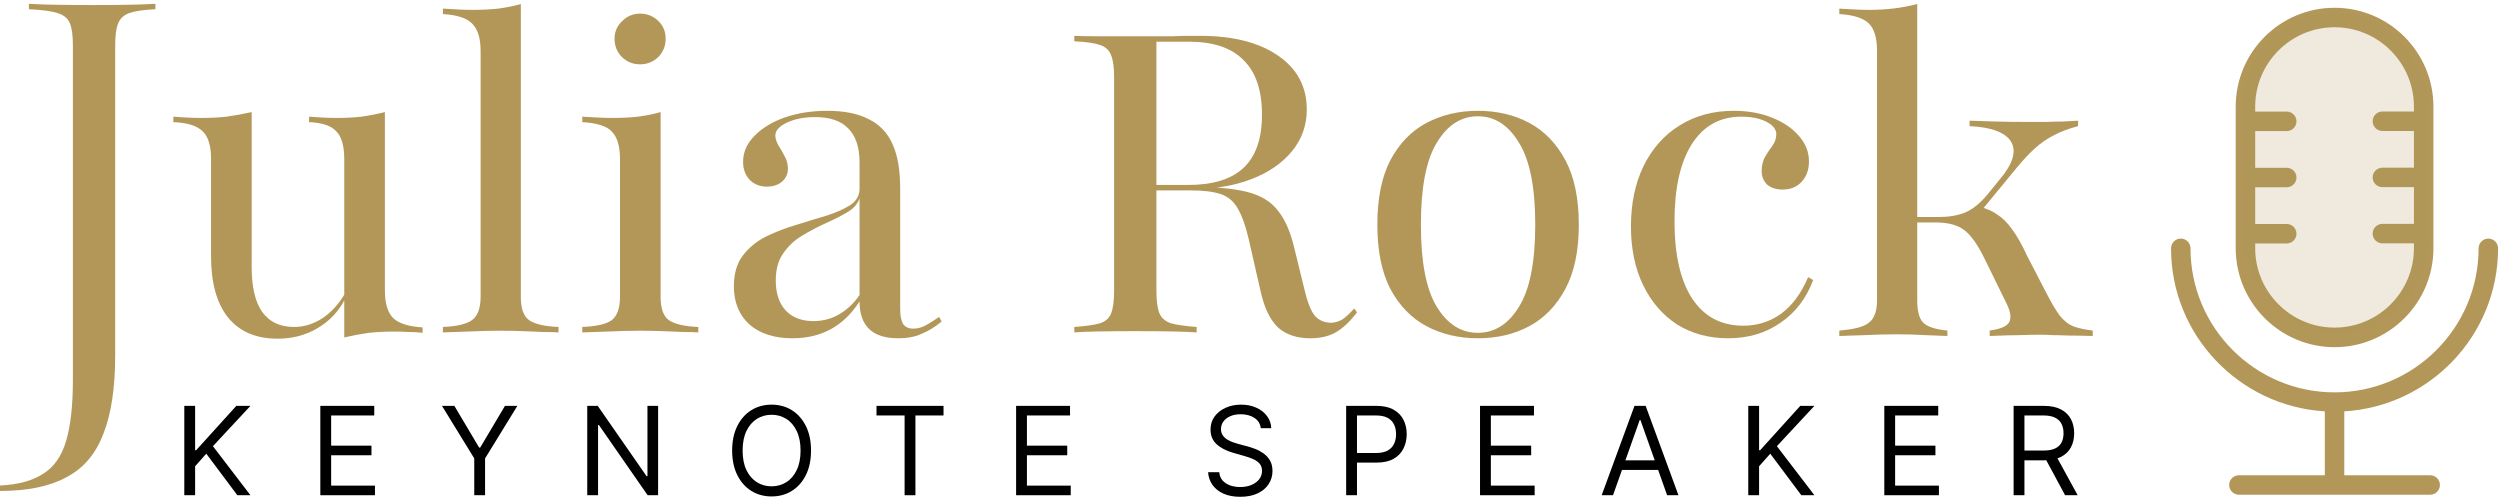
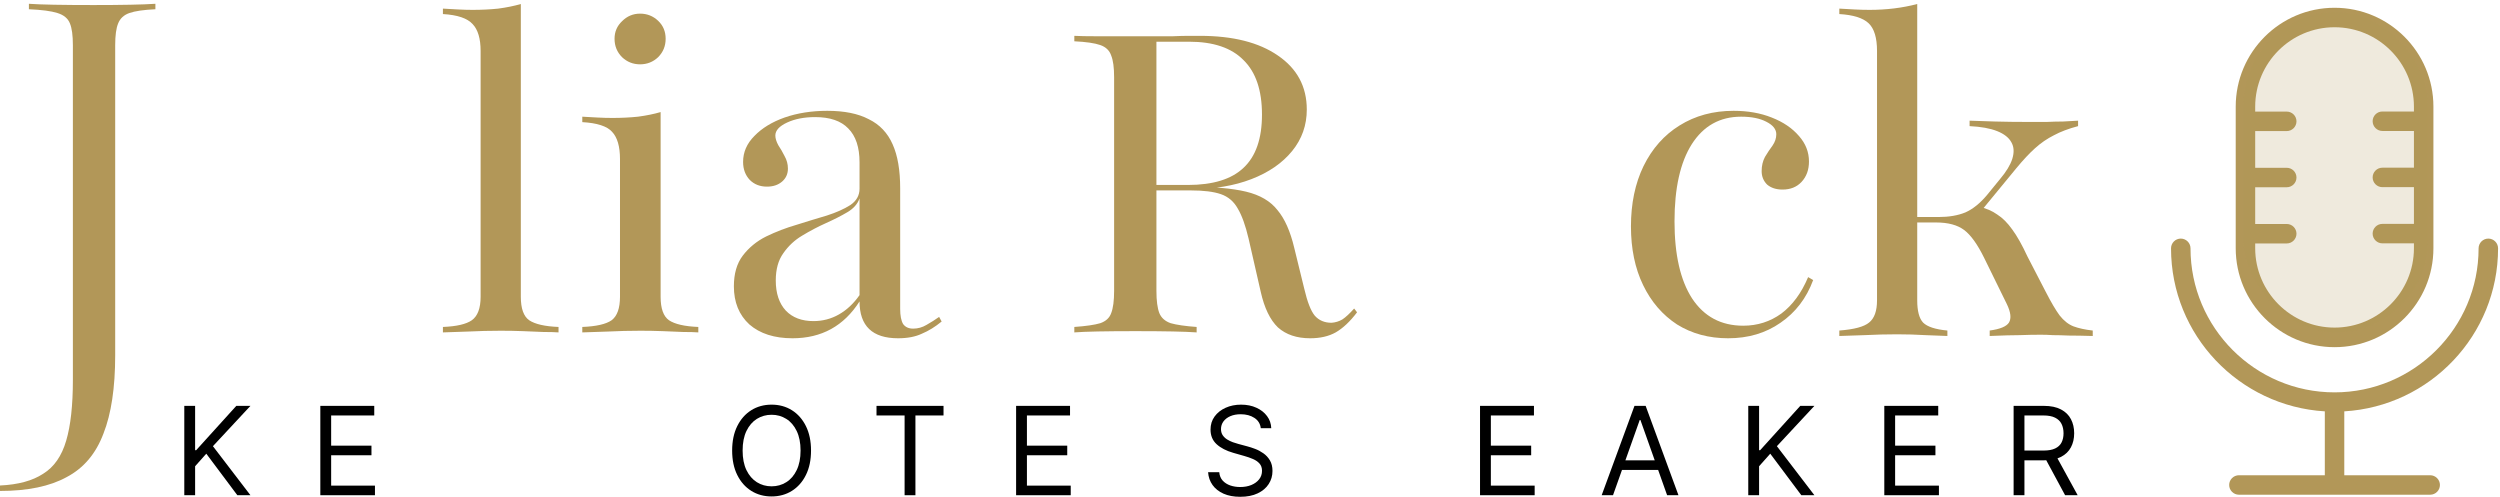
<svg xmlns="http://www.w3.org/2000/svg" width="312" height="62" viewBox="0 0 312 62" fill="none">
  <path d="M23 61.804V50.652H24.35V56.185H24.481L29.491 50.652H31.255L26.572 55.684L31.255 61.804H29.621L25.744 56.62L24.35 58.188V61.804H23Z" fill="black" />
  <path d="M39.977 61.804V50.652H46.707V51.85H41.328V55.618H46.359V56.816H41.328V60.606H46.794V61.804H39.977Z" fill="black" />
-   <path d="M55.158 50.652H56.704L59.797 55.858H59.928L63.02 50.652H64.567L60.537 57.208V61.804H59.187V57.208L55.158 50.652Z" fill="black" />
-   <path d="M82.131 50.652V61.804H80.824L74.747 53.048H74.638V61.804H73.288V50.652H74.595L80.693 59.43H80.802V50.652H82.131Z" fill="black" />
  <path d="M101.216 56.228C101.216 57.404 101.004 58.421 100.579 59.277C100.155 60.134 99.572 60.795 98.832 61.259C98.091 61.724 97.245 61.956 96.294 61.956C95.343 61.956 94.497 61.724 93.757 61.259C93.016 60.795 92.433 60.134 92.009 59.277C91.584 58.421 91.372 57.404 91.372 56.228C91.372 55.052 91.584 54.036 92.009 53.179C92.433 52.322 93.016 51.662 93.757 51.197C94.497 50.732 95.343 50.5 96.294 50.5C97.245 50.5 98.091 50.732 98.832 51.197C99.572 51.662 100.155 52.322 100.579 53.179C101.004 54.036 101.216 55.052 101.216 56.228ZM99.91 56.228C99.91 55.263 99.748 54.448 99.425 53.783C99.106 53.119 98.672 52.616 98.124 52.275C97.579 51.934 96.969 51.763 96.294 51.763C95.619 51.763 95.007 51.934 94.459 52.275C93.915 52.616 93.481 53.119 93.158 53.783C92.838 54.448 92.679 55.263 92.679 56.228C92.679 57.194 92.838 58.009 93.158 58.673C93.481 59.337 93.915 59.84 94.459 60.181C95.007 60.523 95.619 60.693 96.294 60.693C96.969 60.693 97.579 60.523 98.124 60.181C98.672 59.84 99.106 59.337 99.425 58.673C99.748 58.009 99.91 57.194 99.91 56.228Z" fill="black" />
  <path d="M109.388 51.85V50.652H117.751V51.85H114.245V61.804H112.894V51.85H109.388Z" fill="black" />
  <path d="M126.81 61.804V50.652H133.54V51.85H128.16V55.618H133.192V56.816H128.16V60.606H133.627V61.804H126.81Z" fill="black" />
  <path d="M157.346 53.44C157.281 52.889 157.016 52.46 156.551 52.155C156.087 51.85 155.517 51.698 154.842 51.698C154.348 51.698 153.916 51.778 153.546 51.938C153.179 52.097 152.892 52.317 152.685 52.596C152.482 52.876 152.38 53.194 152.38 53.549C152.38 53.847 152.451 54.103 152.593 54.317C152.738 54.528 152.923 54.704 153.148 54.845C153.373 54.983 153.609 55.097 153.856 55.188C154.103 55.275 154.33 55.346 154.537 55.401L155.669 55.706C155.96 55.782 156.283 55.887 156.638 56.021C156.998 56.156 157.341 56.339 157.668 56.571C157.998 56.8 158.27 57.094 158.484 57.453C158.699 57.813 158.806 58.254 158.806 58.776C158.806 59.379 158.648 59.924 158.332 60.41C158.02 60.896 157.562 61.283 156.96 61.57C156.361 61.857 155.633 62 154.776 62C153.978 62 153.286 61.871 152.702 61.613C152.121 61.356 151.663 60.996 151.33 60.535C150.999 60.074 150.812 59.539 150.769 58.929H152.163C152.199 59.35 152.34 59.699 152.587 59.974C152.838 60.247 153.154 60.45 153.535 60.584C153.92 60.715 154.333 60.78 154.776 60.78C155.292 60.78 155.755 60.697 156.165 60.53C156.575 60.359 156.9 60.123 157.139 59.822C157.379 59.517 157.499 59.161 157.499 58.755C157.499 58.384 157.395 58.083 157.188 57.851C156.982 57.618 156.709 57.43 156.372 57.285C156.034 57.139 155.669 57.012 155.277 56.903L153.905 56.511C153.034 56.261 152.344 55.903 151.836 55.439C151.328 54.974 151.074 54.366 151.074 53.615C151.074 52.99 151.242 52.446 151.58 51.981C151.921 51.513 152.379 51.15 152.952 50.892C153.529 50.631 154.174 50.5 154.885 50.5C155.604 50.5 156.243 50.629 156.802 50.887C157.361 51.141 157.804 51.489 158.13 51.932C158.461 52.375 158.635 52.878 158.653 53.44H157.346Z" fill="black" />
-   <path d="M168 61.804V50.652H171.768C172.643 50.652 173.358 50.81 173.914 51.126C174.473 51.438 174.887 51.861 175.155 52.395C175.424 52.928 175.558 53.524 175.558 54.181C175.558 54.838 175.424 55.435 175.155 55.972C174.89 56.51 174.48 56.938 173.925 57.257C173.369 57.573 172.658 57.731 171.79 57.731H169.089V56.533H171.747C172.346 56.533 172.827 56.43 173.19 56.223C173.553 56.016 173.816 55.736 173.979 55.384C174.146 55.029 174.23 54.627 174.23 54.181C174.23 53.734 174.146 53.335 173.979 52.983C173.816 52.631 173.551 52.355 173.184 52.155C172.818 51.952 172.331 51.85 171.725 51.85H169.351V61.804H168Z" fill="black" />
  <path d="M184.708 61.804V50.652H191.438V51.85H186.059V55.618H191.09V56.816H186.059V60.606H191.525V61.804H184.708Z" fill="black" />
  <path d="M201.304 61.804H199.889L203.983 50.652H205.377L209.472 61.804H208.056L204.724 52.417H204.637L201.304 61.804ZM201.827 57.448H207.533V58.646H201.827V57.448Z" fill="black" />
  <path d="M218.183 61.804V50.652H219.534V56.185H219.665L224.674 50.652H226.438L221.755 55.684L226.438 61.804H224.805L220.928 56.62L219.534 58.188V61.804H218.183Z" fill="black" />
-   <path d="M235.161 61.804V50.652H241.891V51.85H236.511V55.618H241.542V56.816H236.511V60.606H241.978V61.804H235.161Z" fill="black" />
+   <path d="M235.161 61.804V50.652H241.891V51.85H236.511V55.618H241.542V56.816H236.511V60.606H241.978V61.804Z" fill="black" />
  <path d="M251.299 61.804V50.652H255.067C255.939 50.652 256.654 50.801 257.213 51.099C257.772 51.393 258.186 51.798 258.454 52.313C258.723 52.829 258.857 53.415 258.857 54.072C258.857 54.729 258.723 55.312 258.454 55.82C258.186 56.328 257.774 56.727 257.218 57.018C256.663 57.304 255.953 57.448 255.089 57.448H252.04V56.228H255.046C255.641 56.228 256.12 56.141 256.483 55.967C256.85 55.793 257.115 55.546 257.278 55.226C257.445 54.903 257.529 54.518 257.529 54.072C257.529 53.626 257.445 53.235 257.278 52.901C257.111 52.567 256.844 52.31 256.478 52.128C256.111 51.943 255.626 51.85 255.024 51.85H252.65V61.804H251.299ZM256.548 56.794L259.293 61.804H257.725L255.024 56.794H256.548Z" fill="black" />
  <path d="M0 61.27V60.591C2.265 60.486 4.06 59.998 5.384 59.127C6.744 58.291 7.702 56.914 8.26 54.997C8.817 53.115 9.096 50.589 9.096 47.417V5.648C9.096 4.428 8.974 3.522 8.73 2.93C8.486 2.303 7.963 1.867 7.162 1.623C6.395 1.379 5.21 1.222 3.607 1.153V0.473C5.071 0.578 7.754 0.63 11.657 0.63C15.212 0.63 17.791 0.578 19.394 0.473V1.153C17.93 1.222 16.85 1.379 16.153 1.623C15.456 1.867 14.986 2.303 14.742 2.93C14.498 3.522 14.376 4.428 14.376 5.648V44.333C14.376 48.376 13.888 51.634 12.912 54.108C11.971 56.618 10.438 58.43 8.312 59.545C6.221 60.695 3.45 61.27 0 61.27Z" fill="#B29758" />
-   <path d="M34.651 42.268C31.968 42.268 29.912 41.397 28.483 39.654C27.054 37.877 26.34 35.333 26.34 32.022V19.842C26.34 18.204 25.991 17.054 25.294 16.392C24.597 15.695 23.377 15.311 21.635 15.242V14.562C22.088 14.597 22.628 14.632 23.255 14.667C23.883 14.701 24.51 14.719 25.137 14.719C26.252 14.719 27.298 14.667 28.274 14.562C29.284 14.423 30.33 14.231 31.41 13.987V33.381C31.41 35.821 31.846 37.668 32.717 38.922C33.623 40.177 34.947 40.804 36.69 40.804C37.945 40.804 39.13 40.438 40.245 39.707C41.36 38.975 42.318 37.912 43.12 36.518L43.068 37.302C42.266 38.87 41.116 40.09 39.617 40.961C38.154 41.833 36.498 42.268 34.651 42.268ZM42.963 42.111V19.842C42.963 18.204 42.632 17.054 41.97 16.392C41.343 15.695 40.21 15.311 38.572 15.242V14.562C39.06 14.597 39.6 14.632 40.193 14.667C40.82 14.701 41.447 14.719 42.074 14.719C43.12 14.719 44.131 14.667 45.106 14.562C46.082 14.423 47.058 14.231 48.034 13.987V36.256C48.034 37.86 48.382 39.01 49.079 39.707C49.776 40.369 50.996 40.752 52.739 40.857V41.536C52.216 41.467 51.623 41.432 50.961 41.432C50.334 41.397 49.742 41.379 49.184 41.379C48.103 41.379 47.058 41.432 46.047 41.536C45.037 41.676 44.009 41.867 42.963 42.111Z" fill="#B29758" />
  <path d="M55.276 41.484V40.804C56.983 40.735 58.186 40.456 58.883 39.968C59.614 39.445 59.98 38.469 59.98 37.041V6.355C59.98 4.821 59.649 3.706 58.987 3.009C58.325 2.277 57.088 1.859 55.276 1.755V1.075C55.903 1.11 56.53 1.145 57.157 1.18C57.785 1.214 58.395 1.232 58.987 1.232C60.102 1.232 61.165 1.18 62.176 1.075C63.221 0.936 64.162 0.744 64.999 0.5V37.041C64.999 38.504 65.347 39.48 66.044 39.968C66.776 40.456 67.996 40.735 69.704 40.804V41.484C69.251 41.449 68.623 41.432 67.822 41.432C67.055 41.397 66.201 41.362 65.26 41.327C64.354 41.292 63.431 41.275 62.49 41.275C61.13 41.275 59.754 41.31 58.36 41.379C57.001 41.414 55.973 41.449 55.276 41.484Z" fill="#B29758" />
  <path d="M72.67 41.484V40.804C74.412 40.735 75.632 40.456 76.329 39.968C77.026 39.445 77.375 38.469 77.375 37.041V19.842C77.375 18.274 77.044 17.141 76.381 16.444C75.754 15.747 74.517 15.346 72.67 15.242V14.562C73.297 14.597 73.924 14.632 74.552 14.667C75.179 14.701 75.806 14.719 76.434 14.719C77.549 14.719 78.612 14.667 79.623 14.562C80.668 14.423 81.609 14.231 82.445 13.987V37.041C82.445 38.504 82.794 39.48 83.491 39.968C84.223 40.456 85.442 40.735 87.15 40.804V41.484C86.697 41.449 86.07 41.432 85.268 41.432C84.501 41.397 83.648 41.362 82.707 41.327C81.766 41.292 80.842 41.275 79.936 41.275C78.577 41.275 77.2 41.31 75.806 41.379C74.412 41.414 73.367 41.449 72.67 41.484ZM79.884 8.028C79.013 8.028 78.263 7.731 77.636 7.139C77.009 6.512 76.695 5.745 76.695 4.839C76.695 3.968 77.009 3.236 77.636 2.643C78.263 2.016 79.013 1.702 79.884 1.702C80.755 1.702 81.504 1.999 82.132 2.591C82.759 3.183 83.073 3.933 83.073 4.839C83.073 5.745 82.759 6.512 82.132 7.139C81.504 7.731 80.755 8.028 79.884 8.028Z" fill="#B29758" />
  <path d="M98.907 42.216C96.641 42.216 94.847 41.641 93.522 40.491C92.233 39.306 91.588 37.72 91.588 35.734C91.588 34.165 91.954 32.893 92.686 31.918C93.453 30.907 94.429 30.105 95.614 29.513C96.833 28.921 98.105 28.433 99.43 28.049C100.754 27.631 102.008 27.248 103.193 26.899C104.378 26.516 105.354 26.08 106.121 25.592C106.888 25.07 107.271 24.39 107.271 23.553V20.26C107.271 18.378 106.8 16.967 105.859 16.026C104.953 15.085 103.577 14.614 101.73 14.614C100.371 14.614 99.203 14.841 98.227 15.294C97.251 15.747 96.763 16.287 96.763 16.915C96.763 17.263 96.885 17.664 97.129 18.117C97.408 18.535 97.67 18.988 97.914 19.476C98.192 19.964 98.332 20.487 98.332 21.044C98.332 21.706 98.088 22.247 97.6 22.665C97.112 23.083 96.485 23.292 95.718 23.292C94.847 23.292 94.132 23.013 93.575 22.456C93.017 21.863 92.738 21.114 92.738 20.208C92.738 18.988 93.209 17.908 94.15 16.967C95.091 15.991 96.345 15.224 97.914 14.667C99.517 14.109 101.294 13.83 103.246 13.83C105.372 13.83 107.097 14.179 108.421 14.876C109.78 15.538 110.773 16.583 111.401 18.012C112.028 19.406 112.342 21.236 112.342 23.501V38.557C112.342 39.393 112.464 40.02 112.708 40.438C112.986 40.822 113.405 41.014 113.962 41.014C114.555 41.014 115.112 40.857 115.635 40.543C116.193 40.229 116.715 39.898 117.203 39.55L117.517 40.125C116.715 40.787 115.896 41.292 115.06 41.641C114.258 42.024 113.265 42.216 112.08 42.216C108.874 42.216 107.271 40.682 107.271 37.616C106.295 39.149 105.11 40.299 103.716 41.066C102.322 41.833 100.719 42.216 98.907 42.216ZM101.521 40.073C102.671 40.073 103.734 39.794 104.709 39.236C105.685 38.678 106.539 37.877 107.271 36.831V24.756C107.027 25.453 106.522 26.028 105.755 26.481C104.988 26.934 104.1 27.387 103.089 27.84C102.078 28.293 101.085 28.816 100.109 29.408C99.168 29.966 98.384 30.698 97.757 31.604C97.129 32.475 96.816 33.608 96.816 35.002C96.816 36.605 97.234 37.86 98.07 38.766C98.907 39.637 100.057 40.073 101.521 40.073Z" fill="#B29758" />
  <path d="M134.076 41.484V40.804C135.539 40.7 136.62 40.543 137.317 40.334C138.014 40.09 138.467 39.672 138.676 39.079C138.92 38.452 139.042 37.529 139.042 36.309V9.648C139.042 8.428 138.92 7.522 138.676 6.93C138.467 6.303 138.014 5.867 137.317 5.623C136.62 5.379 135.539 5.222 134.076 5.153V4.473C134.738 4.508 135.661 4.525 136.846 4.525C138.066 4.525 139.547 4.525 141.29 4.525C142.231 4.525 143.119 4.525 143.956 4.525C144.827 4.525 145.628 4.525 146.36 4.525C147.127 4.49 147.789 4.473 148.347 4.473C148.939 4.473 149.41 4.473 149.758 4.473C153.871 4.473 157.112 5.292 159.481 6.93C161.886 8.568 163.088 10.816 163.088 13.673C163.088 15.625 162.479 17.35 161.259 18.849C160.039 20.347 158.349 21.515 156.188 22.351C154.027 23.188 151.518 23.606 148.66 23.606H141.708V23.083H148.242C151.379 23.083 153.696 22.369 155.195 20.94C156.728 19.511 157.495 17.298 157.495 14.301C157.495 11.269 156.728 9.004 155.195 7.505C153.696 5.972 151.431 5.205 148.399 5.205H144.322V36.309C144.322 37.529 144.444 38.452 144.687 39.079C144.931 39.672 145.402 40.09 146.099 40.334C146.831 40.543 147.911 40.7 149.34 40.804V41.484C147.876 41.379 145.332 41.327 141.708 41.327C138.014 41.327 135.47 41.379 134.076 41.484ZM163.507 42.216C161.834 42.216 160.492 41.763 159.481 40.857C158.506 39.916 157.791 38.435 157.338 36.413L155.822 29.774C155.439 28.136 154.986 26.882 154.463 26.011C153.975 25.139 153.278 24.547 152.372 24.233C151.466 23.919 150.211 23.763 148.608 23.763H142.44V23.292H148.242C151.344 23.292 153.766 23.501 155.508 23.919C157.251 24.338 158.558 25.104 159.429 26.22C160.335 27.3 161.032 28.868 161.52 30.924L162.775 36.047C163.158 37.685 163.594 38.8 164.082 39.393C164.604 39.985 165.301 40.282 166.173 40.282C166.661 40.247 167.114 40.107 167.532 39.864C167.95 39.585 168.438 39.132 168.996 38.504L169.361 38.975C168.49 40.125 167.602 40.961 166.695 41.484C165.824 41.972 164.761 42.216 163.507 42.216Z" fill="#B29758" />
-   <path d="M184.438 42.216C182.068 42.216 179.925 41.711 178.008 40.7C176.126 39.689 174.627 38.138 173.512 36.047C172.432 33.956 171.892 31.29 171.892 28.049C171.892 24.773 172.432 22.09 173.512 19.999C174.627 17.908 176.126 16.357 178.008 15.346C179.925 14.336 182.068 13.83 184.438 13.83C186.842 13.83 188.986 14.336 190.868 15.346C192.749 16.357 194.248 17.908 195.363 19.999C196.478 22.09 197.036 24.773 197.036 28.049C197.036 31.29 196.478 33.956 195.363 36.047C194.248 38.138 192.749 39.689 190.868 40.7C188.986 41.711 186.842 42.216 184.438 42.216ZM184.438 41.536C186.529 41.536 188.236 40.456 189.561 38.295C190.92 36.135 191.599 32.719 191.599 28.049C191.599 23.379 190.92 19.964 189.561 17.803C188.236 15.608 186.529 14.51 184.438 14.51C182.347 14.51 180.639 15.608 179.315 17.803C177.99 19.964 177.328 23.379 177.328 28.049C177.328 32.719 177.99 36.135 179.315 38.295C180.639 40.456 182.347 41.536 184.438 41.536Z" fill="#B29758" />
  <path d="M215.671 42.216C213.266 42.216 211.14 41.641 209.293 40.491C207.481 39.306 206.069 37.668 205.059 35.577C204.048 33.486 203.543 31.046 203.543 28.258C203.543 25.401 204.065 22.891 205.111 20.731C206.191 18.535 207.69 16.845 209.607 15.66C211.558 14.44 213.806 13.83 216.35 13.83C218.128 13.83 219.713 14.109 221.107 14.667C222.536 15.224 223.669 15.991 224.505 16.967C225.342 17.908 225.76 18.971 225.76 20.156C225.76 21.201 225.446 22.055 224.819 22.717C224.226 23.344 223.442 23.658 222.466 23.658C221.665 23.658 221.02 23.449 220.532 23.031C220.079 22.578 219.853 22.02 219.853 21.358C219.853 20.696 219.992 20.103 220.271 19.581C220.585 19.058 220.898 18.587 221.212 18.169C221.525 17.716 221.682 17.246 221.682 16.758C221.682 16.13 221.264 15.608 220.428 15.189C219.626 14.771 218.581 14.562 217.291 14.562C214.643 14.562 212.586 15.712 211.123 18.012C209.694 20.278 208.979 23.484 208.979 27.631C208.979 31.778 209.711 34.984 211.175 37.25C212.673 39.515 214.799 40.648 217.553 40.648C219.33 40.648 220.916 40.142 222.31 39.132C223.704 38.086 224.819 36.57 225.655 34.584L226.283 34.95C225.446 37.215 224.087 38.992 222.205 40.282C220.358 41.571 218.18 42.216 215.671 42.216Z" fill="#B29758" />
  <path d="M229.547 41.931V41.251C231.394 41.111 232.631 40.78 233.258 40.258C233.921 39.735 234.252 38.811 234.252 37.487V6.355C234.252 4.717 233.903 3.567 233.206 2.905C232.509 2.243 231.289 1.859 229.547 1.755V1.075C230.174 1.11 230.801 1.145 231.429 1.18C232.056 1.214 232.683 1.232 233.311 1.232C235.437 1.232 237.423 0.988 239.27 0.5V37.487C239.27 38.811 239.514 39.735 240.002 40.258C240.525 40.78 241.535 41.111 243.034 41.251V41.931C242.407 41.896 241.501 41.861 240.316 41.826C239.131 41.756 237.946 41.721 236.761 41.721C235.437 41.721 234.077 41.756 232.683 41.826C231.289 41.861 230.244 41.896 229.547 41.931ZM248.314 41.931V41.251C249.603 41.077 250.405 40.746 250.718 40.258C251.032 39.735 250.945 38.968 250.457 37.958L247.634 32.207C246.798 30.5 245.961 29.332 245.125 28.705C244.289 28.078 243.121 27.764 241.623 27.764H238.8V27.084H241.936C243.226 27.084 244.341 26.893 245.282 26.509C246.223 26.091 247.129 25.359 248 24.314L249.621 22.327C250.387 21.421 250.893 20.585 251.137 19.818C251.381 19.016 251.346 18.337 251.032 17.779C250.718 17.187 250.126 16.716 249.255 16.368C248.383 16.019 247.233 15.81 245.805 15.741V15.061C246.676 15.096 247.739 15.131 248.993 15.165C250.248 15.2 251.607 15.218 253.071 15.218C253.907 15.218 254.691 15.218 255.423 15.218C256.155 15.183 256.835 15.165 257.462 15.165C258.124 15.131 258.751 15.096 259.344 15.061V15.741C258.159 16.054 257.148 16.438 256.312 16.89C255.476 17.309 254.691 17.849 253.96 18.511C253.263 19.138 252.496 19.957 251.659 20.968L247.059 26.561L246.902 25.777C247.843 25.986 248.627 26.317 249.255 26.771C249.917 27.189 250.544 27.816 251.137 28.652C251.729 29.454 252.356 30.569 253.019 31.998L255.319 36.441C255.981 37.731 256.556 38.707 257.044 39.369C257.567 40.031 258.142 40.484 258.769 40.728C259.431 40.972 260.233 41.146 261.174 41.251V41.931C259.989 41.896 258.995 41.878 258.194 41.878C257.427 41.843 256.765 41.826 256.207 41.826C255.685 41.791 255.179 41.774 254.691 41.774C253.855 41.774 252.984 41.791 252.078 41.826C251.206 41.826 249.952 41.861 248.314 41.931Z" fill="#B29758" />
  <path d="M290.137 51.337V59.31H279.417C278.748 59.31 278.201 59.857 278.201 60.525C278.201 61.194 278.748 61.741 279.417 61.741H303.287C303.956 61.741 304.503 61.194 304.503 60.525C304.503 59.857 303.956 59.31 303.287 59.31H292.567V51.337C303.251 50.705 311.759 41.832 311.759 30.991C311.759 30.322 311.212 29.776 310.543 29.776C309.875 29.776 309.328 30.322 309.328 30.991C309.328 40.909 301.258 48.967 291.352 48.967C281.434 48.967 273.376 40.896 273.376 30.991C273.376 30.322 272.829 29.776 272.161 29.776C271.492 29.776 270.945 30.322 270.945 30.991C270.945 41.832 279.453 50.693 290.137 51.337Z" fill="#B29758" />
  <path d="M291.353 43.327C298.16 43.327 303.69 37.797 303.69 30.991V13.307C303.69 6.501 298.16 0.97 291.353 0.97C284.547 0.97 279.017 6.501 279.017 13.307V30.979C279.017 37.785 284.547 43.327 291.353 43.327ZM281.448 30.383H285.386C286.054 30.383 286.601 29.836 286.601 29.168C286.601 28.499 286.054 27.953 285.386 27.953H281.448V23.37H285.386C286.054 23.37 286.601 22.823 286.601 22.155C286.601 21.486 286.054 20.94 285.386 20.94H281.448V16.358H285.386C286.054 16.358 286.601 15.811 286.601 15.142C286.601 14.474 286.054 13.927 285.386 13.927H281.448V13.319C281.448 7.85 285.884 3.401 291.353 3.401C296.823 3.401 301.259 7.85 301.259 13.307V13.915H297.321C296.652 13.915 296.105 14.461 296.105 15.13C296.105 15.798 296.652 16.345 297.321 16.345H301.259V20.927H297.321C296.652 20.927 296.105 21.474 296.105 22.143C296.105 22.811 296.652 23.358 297.321 23.358H301.259V27.94H297.321C296.652 27.94 296.105 28.487 296.105 29.156C296.105 29.824 296.652 30.371 297.321 30.371H301.259V30.979C301.259 36.448 296.81 40.884 291.353 40.884C285.896 40.884 281.448 36.436 281.448 30.979V30.383Z" fill="#B29758" />
  <rect opacity="0.2" x="280" y="1.5" width="23" height="40" rx="11.5" fill="#B29758" />
</svg>